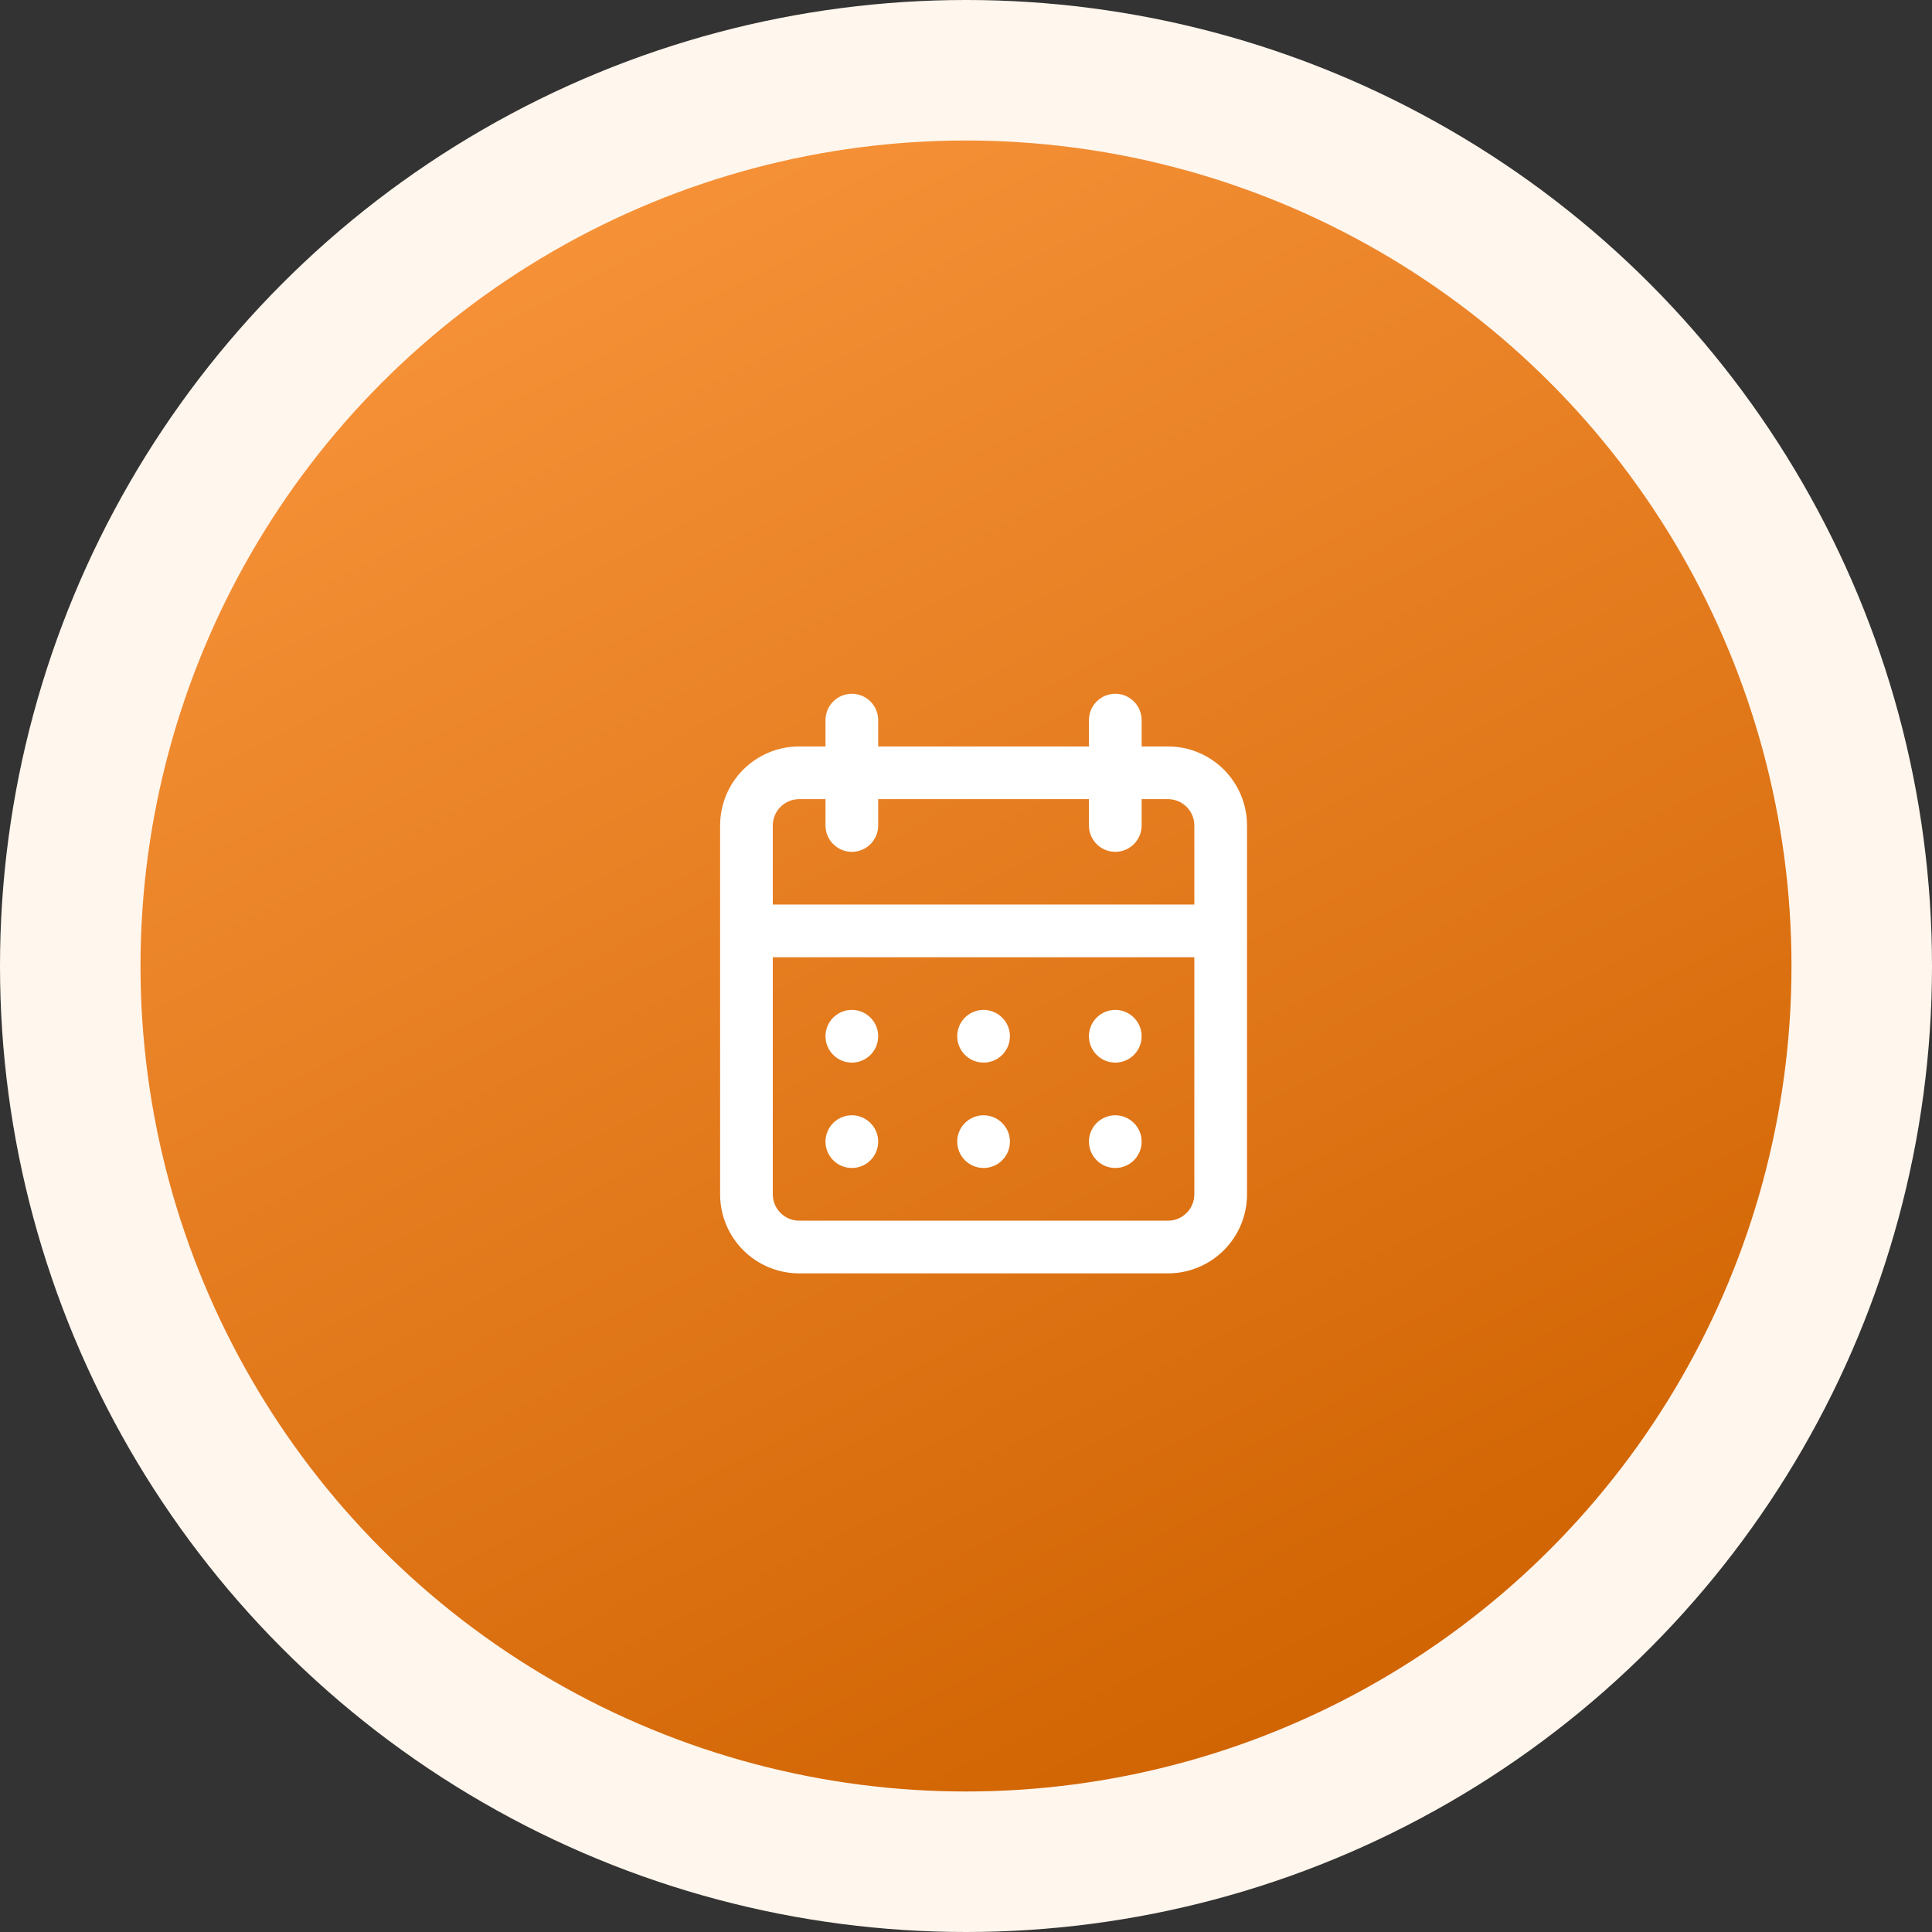
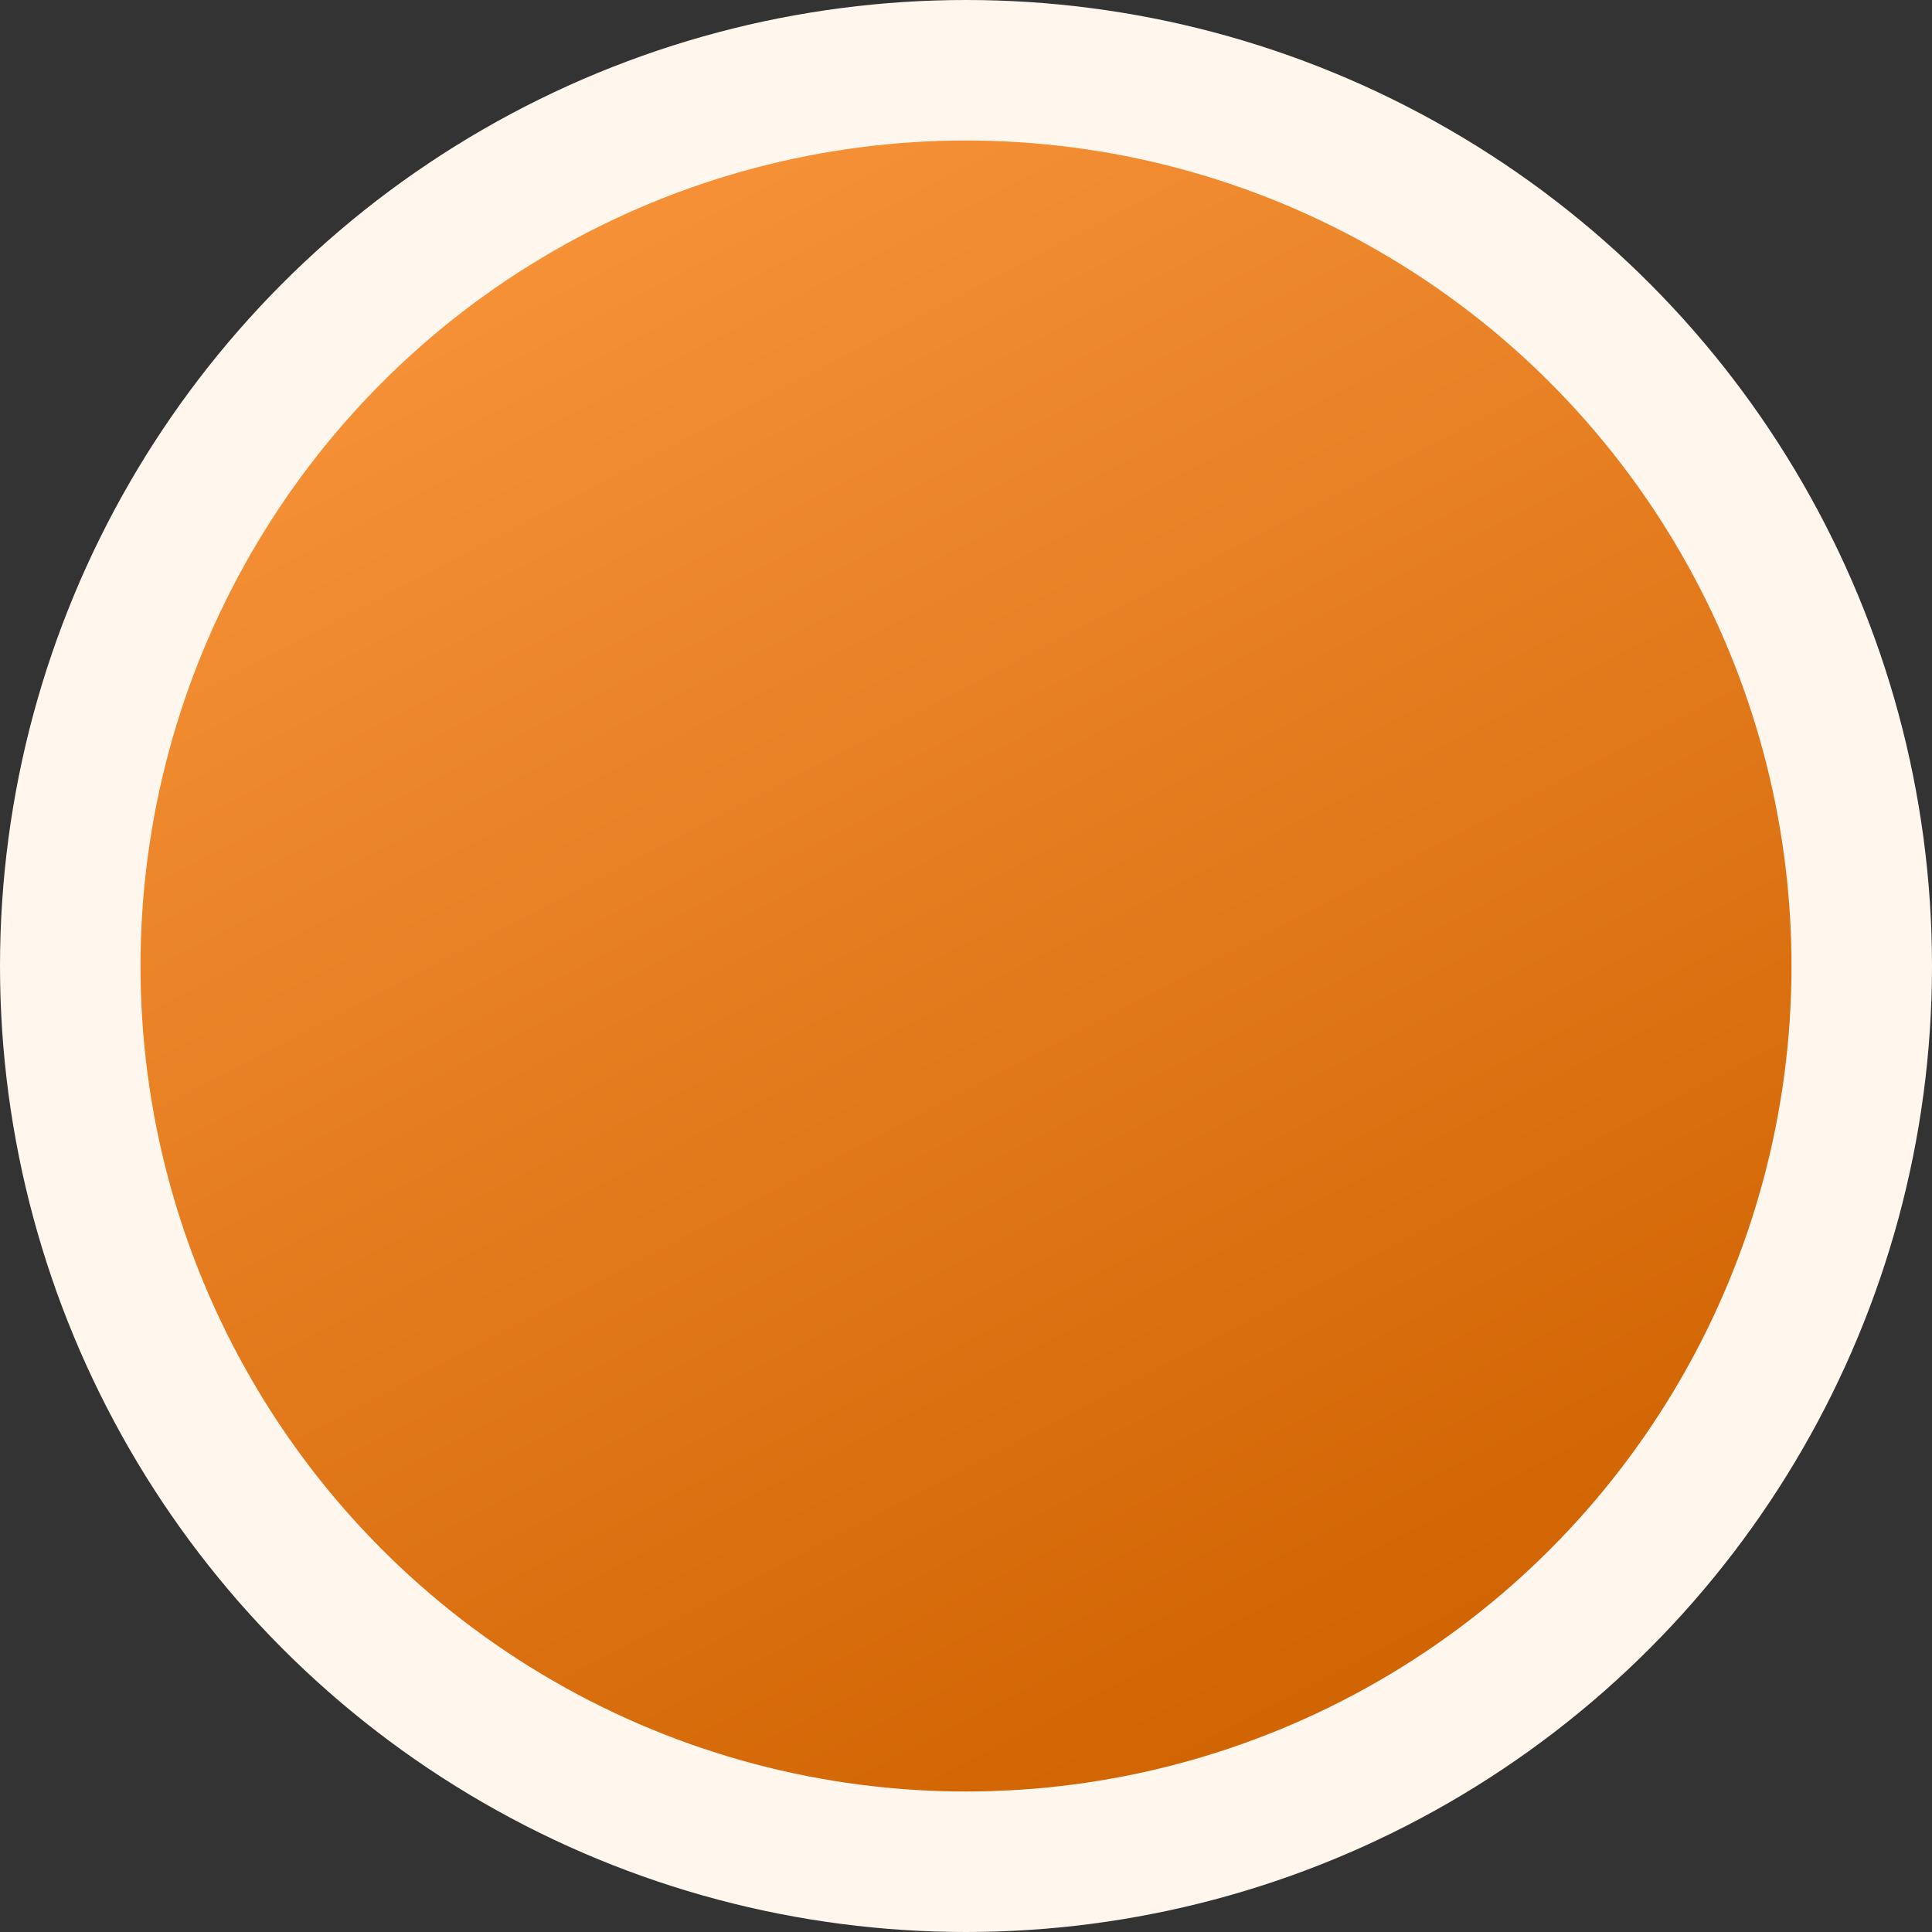
<svg xmlns="http://www.w3.org/2000/svg" width="55" height="55" viewBox="0 0 55 55" fill="none">
  <rect x="0" y="0" width="55" height="55" fill="#333333" stroke="none" />
  <circle cx="27.5" cy="27.5" r="27.5" fill="#FFF6ED" />
  <circle cx="27.5" cy="27.5" r="23.5" fill="url(#paint0_linear_1334_622)" />
-   <path d="M28 33.25C28.148 33.25 28.293 33.206 28.417 33.124C28.54 33.041 28.636 32.924 28.693 32.787C28.75 32.65 28.765 32.499 28.736 32.354C28.707 32.208 28.635 32.075 28.53 31.97C28.425 31.865 28.292 31.793 28.146 31.764C28.001 31.735 27.85 31.75 27.713 31.807C27.576 31.864 27.459 31.96 27.376 32.083C27.294 32.207 27.25 32.352 27.25 32.5C27.25 32.699 27.329 32.89 27.47 33.03C27.61 33.171 27.801 33.25 28 33.25ZM31.75 33.25C31.898 33.25 32.043 33.206 32.167 33.124C32.29 33.041 32.386 32.924 32.443 32.787C32.5 32.65 32.514 32.499 32.486 32.354C32.457 32.208 32.385 32.075 32.28 31.97C32.175 31.865 32.042 31.793 31.896 31.764C31.751 31.735 31.6 31.75 31.463 31.807C31.326 31.864 31.209 31.96 31.126 32.083C31.044 32.207 31 32.352 31 32.5C31 32.699 31.079 32.89 31.22 33.03C31.36 33.171 31.551 33.25 31.75 33.25ZM31.75 30.25C31.898 30.25 32.043 30.206 32.167 30.124C32.29 30.041 32.386 29.924 32.443 29.787C32.5 29.65 32.514 29.499 32.486 29.354C32.457 29.208 32.385 29.075 32.28 28.97C32.175 28.865 32.042 28.793 31.896 28.764C31.751 28.735 31.6 28.75 31.463 28.807C31.326 28.864 31.209 28.96 31.126 29.083C31.044 29.207 31 29.352 31 29.5C31 29.699 31.079 29.89 31.22 30.03C31.36 30.171 31.551 30.25 31.75 30.25ZM28 30.25C28.148 30.25 28.293 30.206 28.417 30.124C28.54 30.041 28.636 29.924 28.693 29.787C28.75 29.65 28.765 29.499 28.736 29.354C28.707 29.208 28.635 29.075 28.53 28.97C28.425 28.865 28.292 28.793 28.146 28.764C28.001 28.735 27.85 28.75 27.713 28.807C27.576 28.864 27.459 28.96 27.376 29.083C27.294 29.207 27.25 29.352 27.25 29.5C27.25 29.699 27.329 29.89 27.47 30.03C27.61 30.171 27.801 30.25 28 30.25ZM33.25 21.25H32.5V20.5C32.5 20.301 32.421 20.11 32.28 19.97C32.14 19.829 31.949 19.75 31.75 19.75C31.551 19.75 31.36 19.829 31.22 19.97C31.079 20.11 31 20.301 31 20.5V21.25H25V20.5C25 20.301 24.921 20.11 24.78 19.97C24.64 19.829 24.449 19.75 24.25 19.75C24.051 19.75 23.86 19.829 23.72 19.97C23.579 20.11 23.5 20.301 23.5 20.5V21.25H22.75C22.153 21.25 21.581 21.487 21.159 21.909C20.737 22.331 20.5 22.903 20.5 23.5V34C20.5 34.597 20.737 35.169 21.159 35.591C21.581 36.013 22.153 36.25 22.75 36.25H33.25C33.847 36.25 34.419 36.013 34.841 35.591C35.263 35.169 35.5 34.597 35.5 34V23.5C35.5 22.903 35.263 22.331 34.841 21.909C34.419 21.487 33.847 21.25 33.25 21.25ZM34 34C34 34.199 33.921 34.39 33.78 34.53C33.64 34.671 33.449 34.75 33.25 34.75H22.75C22.551 34.75 22.36 34.671 22.22 34.53C22.079 34.39 22 34.199 22 34V27.25H34V34ZM34 25.75H22V23.5C22 23.301 22.079 23.11 22.22 22.97C22.36 22.829 22.551 22.75 22.75 22.75H23.5V23.5C23.5 23.699 23.579 23.89 23.72 24.03C23.86 24.171 24.051 24.25 24.25 24.25C24.449 24.25 24.64 24.171 24.78 24.03C24.921 23.89 25 23.699 25 23.5V22.75H31V23.5C31 23.699 31.079 23.89 31.22 24.03C31.36 24.171 31.551 24.25 31.75 24.25C31.949 24.25 32.14 24.171 32.28 24.03C32.421 23.89 32.5 23.699 32.5 23.5V22.75H33.25C33.449 22.75 33.64 22.829 33.78 22.97C33.921 23.11 34 23.301 34 23.5V25.75ZM24.25 30.25C24.398 30.25 24.543 30.206 24.667 30.124C24.79 30.041 24.886 29.924 24.943 29.787C25 29.65 25.015 29.499 24.986 29.354C24.957 29.208 24.885 29.075 24.78 28.97C24.675 28.865 24.542 28.793 24.396 28.764C24.251 28.735 24.1 28.75 23.963 28.807C23.826 28.864 23.709 28.96 23.626 29.083C23.544 29.207 23.5 29.352 23.5 29.5C23.5 29.699 23.579 29.89 23.72 30.03C23.86 30.171 24.051 30.25 24.25 30.25ZM24.25 33.25C24.398 33.25 24.543 33.206 24.667 33.124C24.79 33.041 24.886 32.924 24.943 32.787C25 32.65 25.015 32.499 24.986 32.354C24.957 32.208 24.885 32.075 24.78 31.97C24.675 31.865 24.542 31.793 24.396 31.764C24.251 31.735 24.1 31.75 23.963 31.807C23.826 31.864 23.709 31.96 23.626 32.083C23.544 32.207 23.5 32.352 23.5 32.5C23.5 32.699 23.579 32.89 23.72 33.03C23.86 33.171 24.051 33.25 24.25 33.25Z" fill="white" />
  <defs>
    <linearGradient id="paint0_linear_1334_622" x1="14" y1="4" x2="38.5" y2="51" gradientUnits="userSpaceOnUse">
      <stop stop-color="#F8943B" />
      <stop offset="1" stop-color="#CF6200" />
    </linearGradient>
  </defs>
</svg>